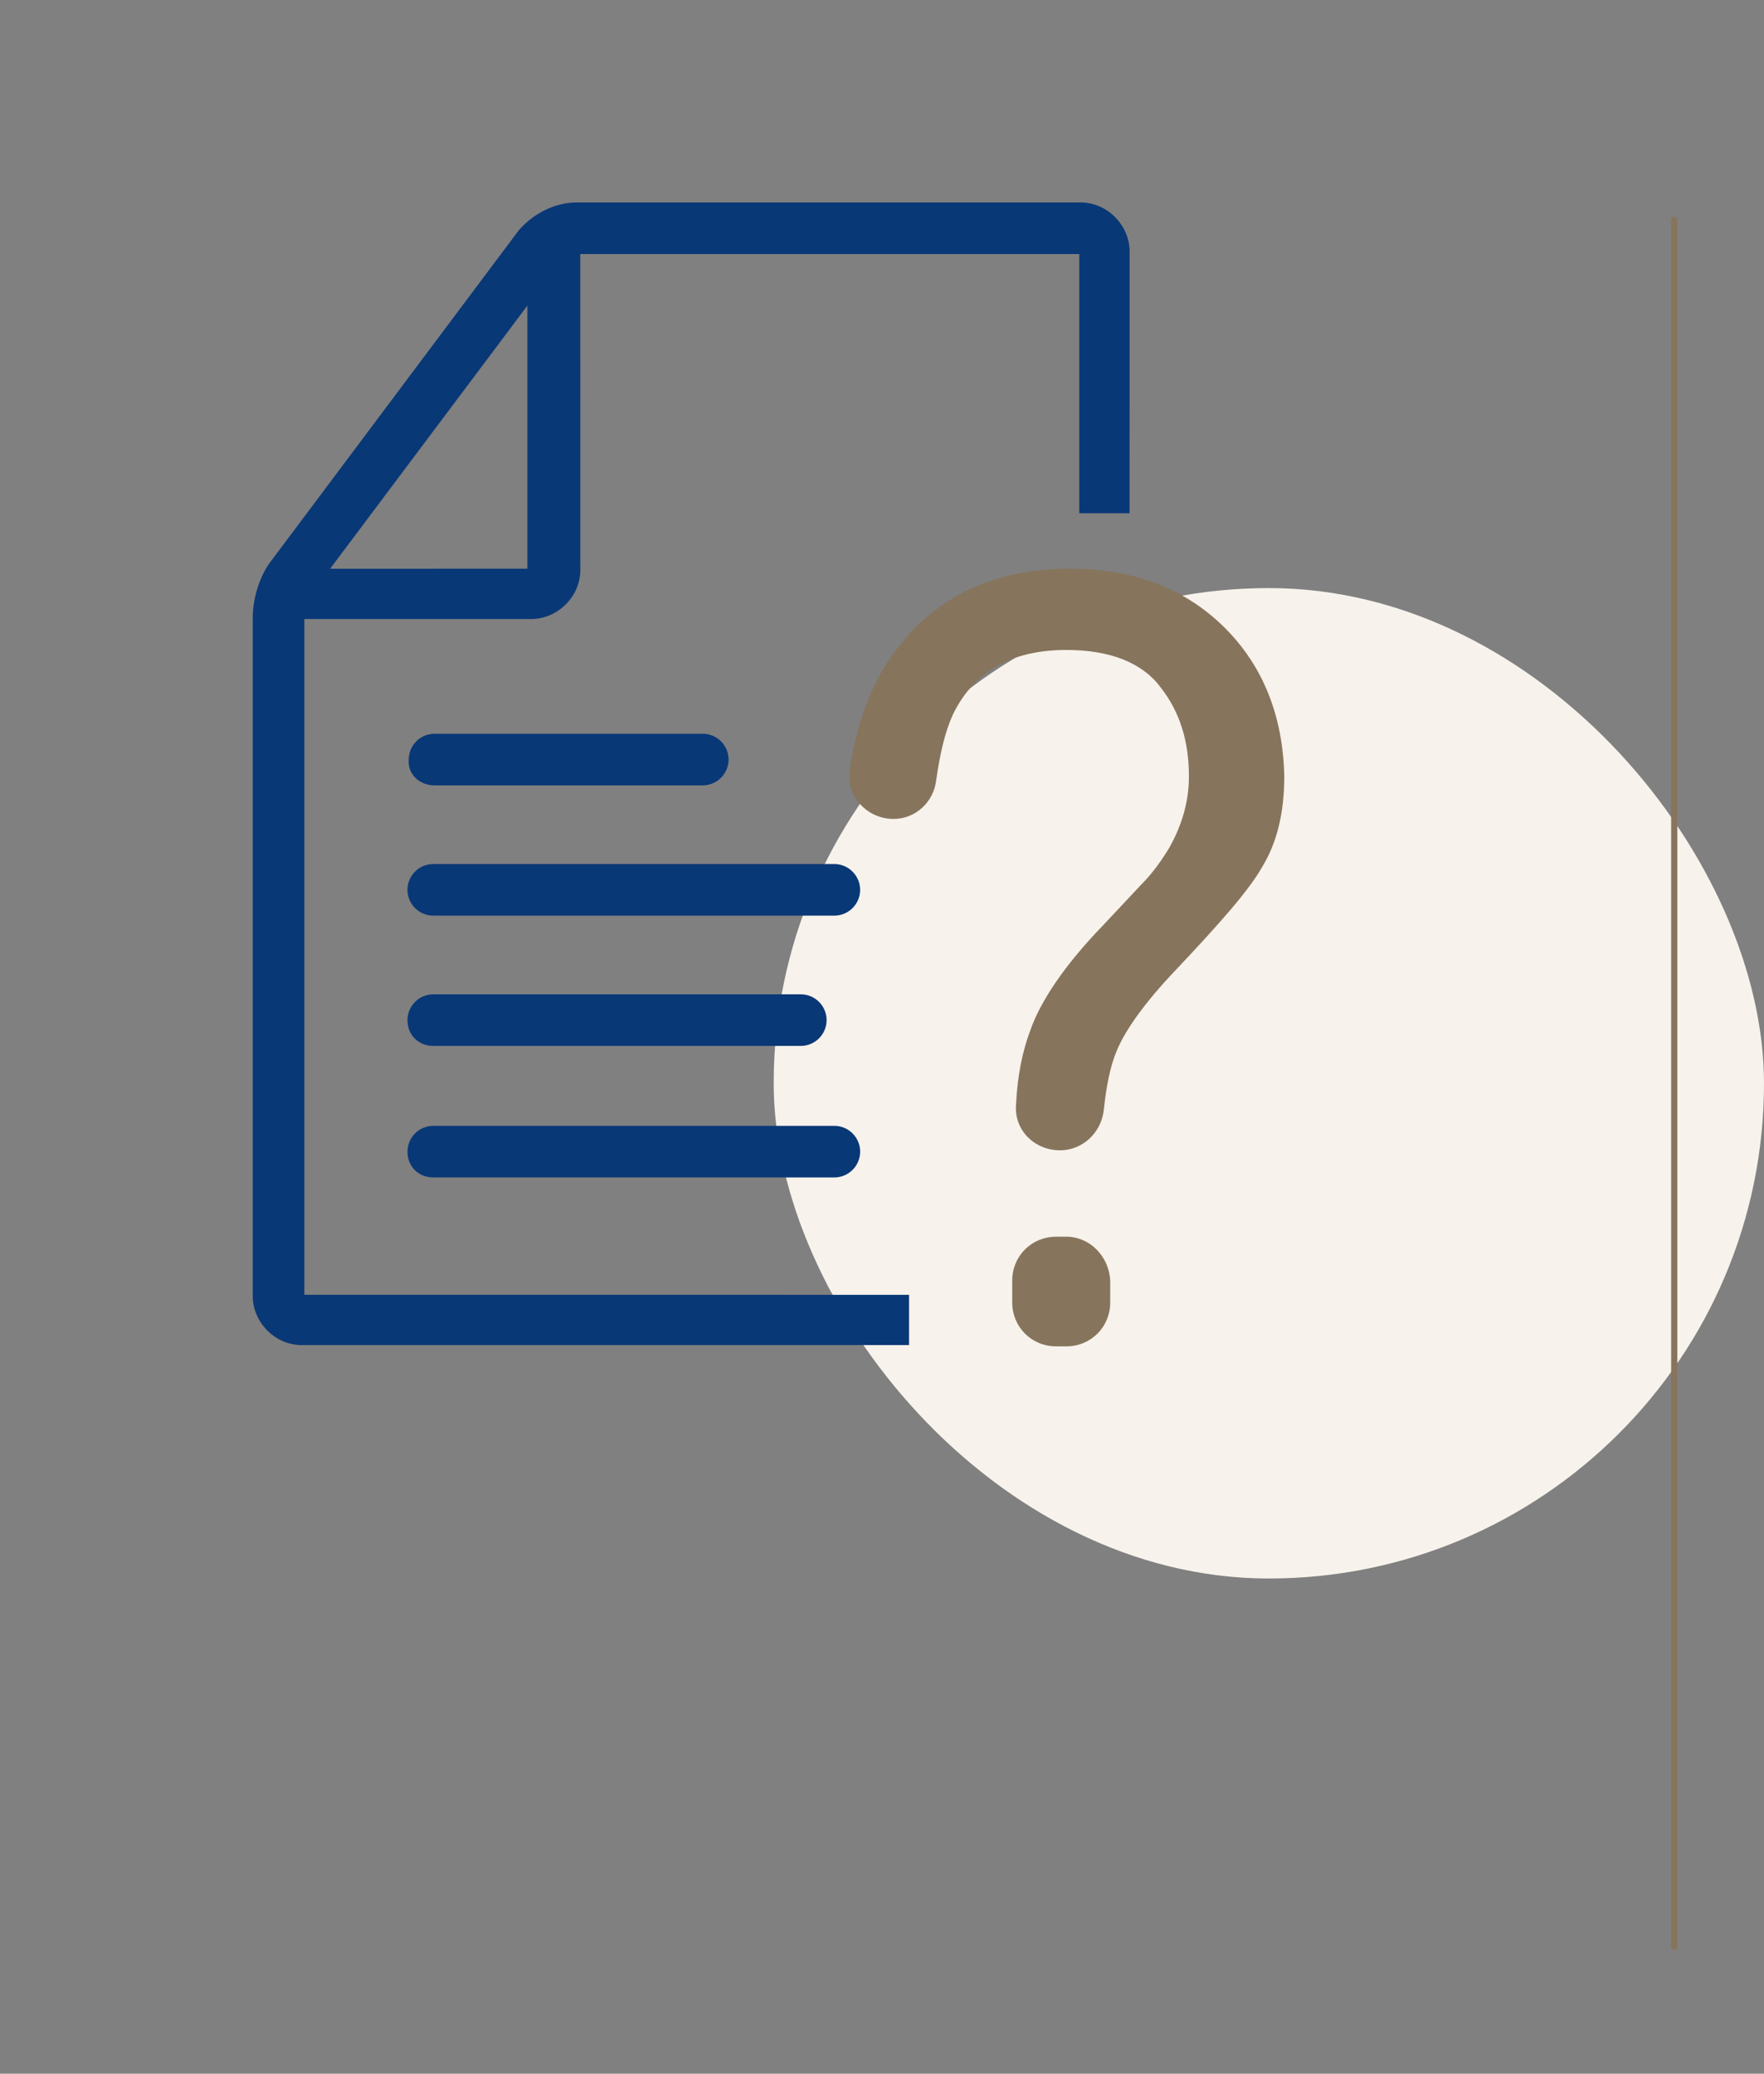
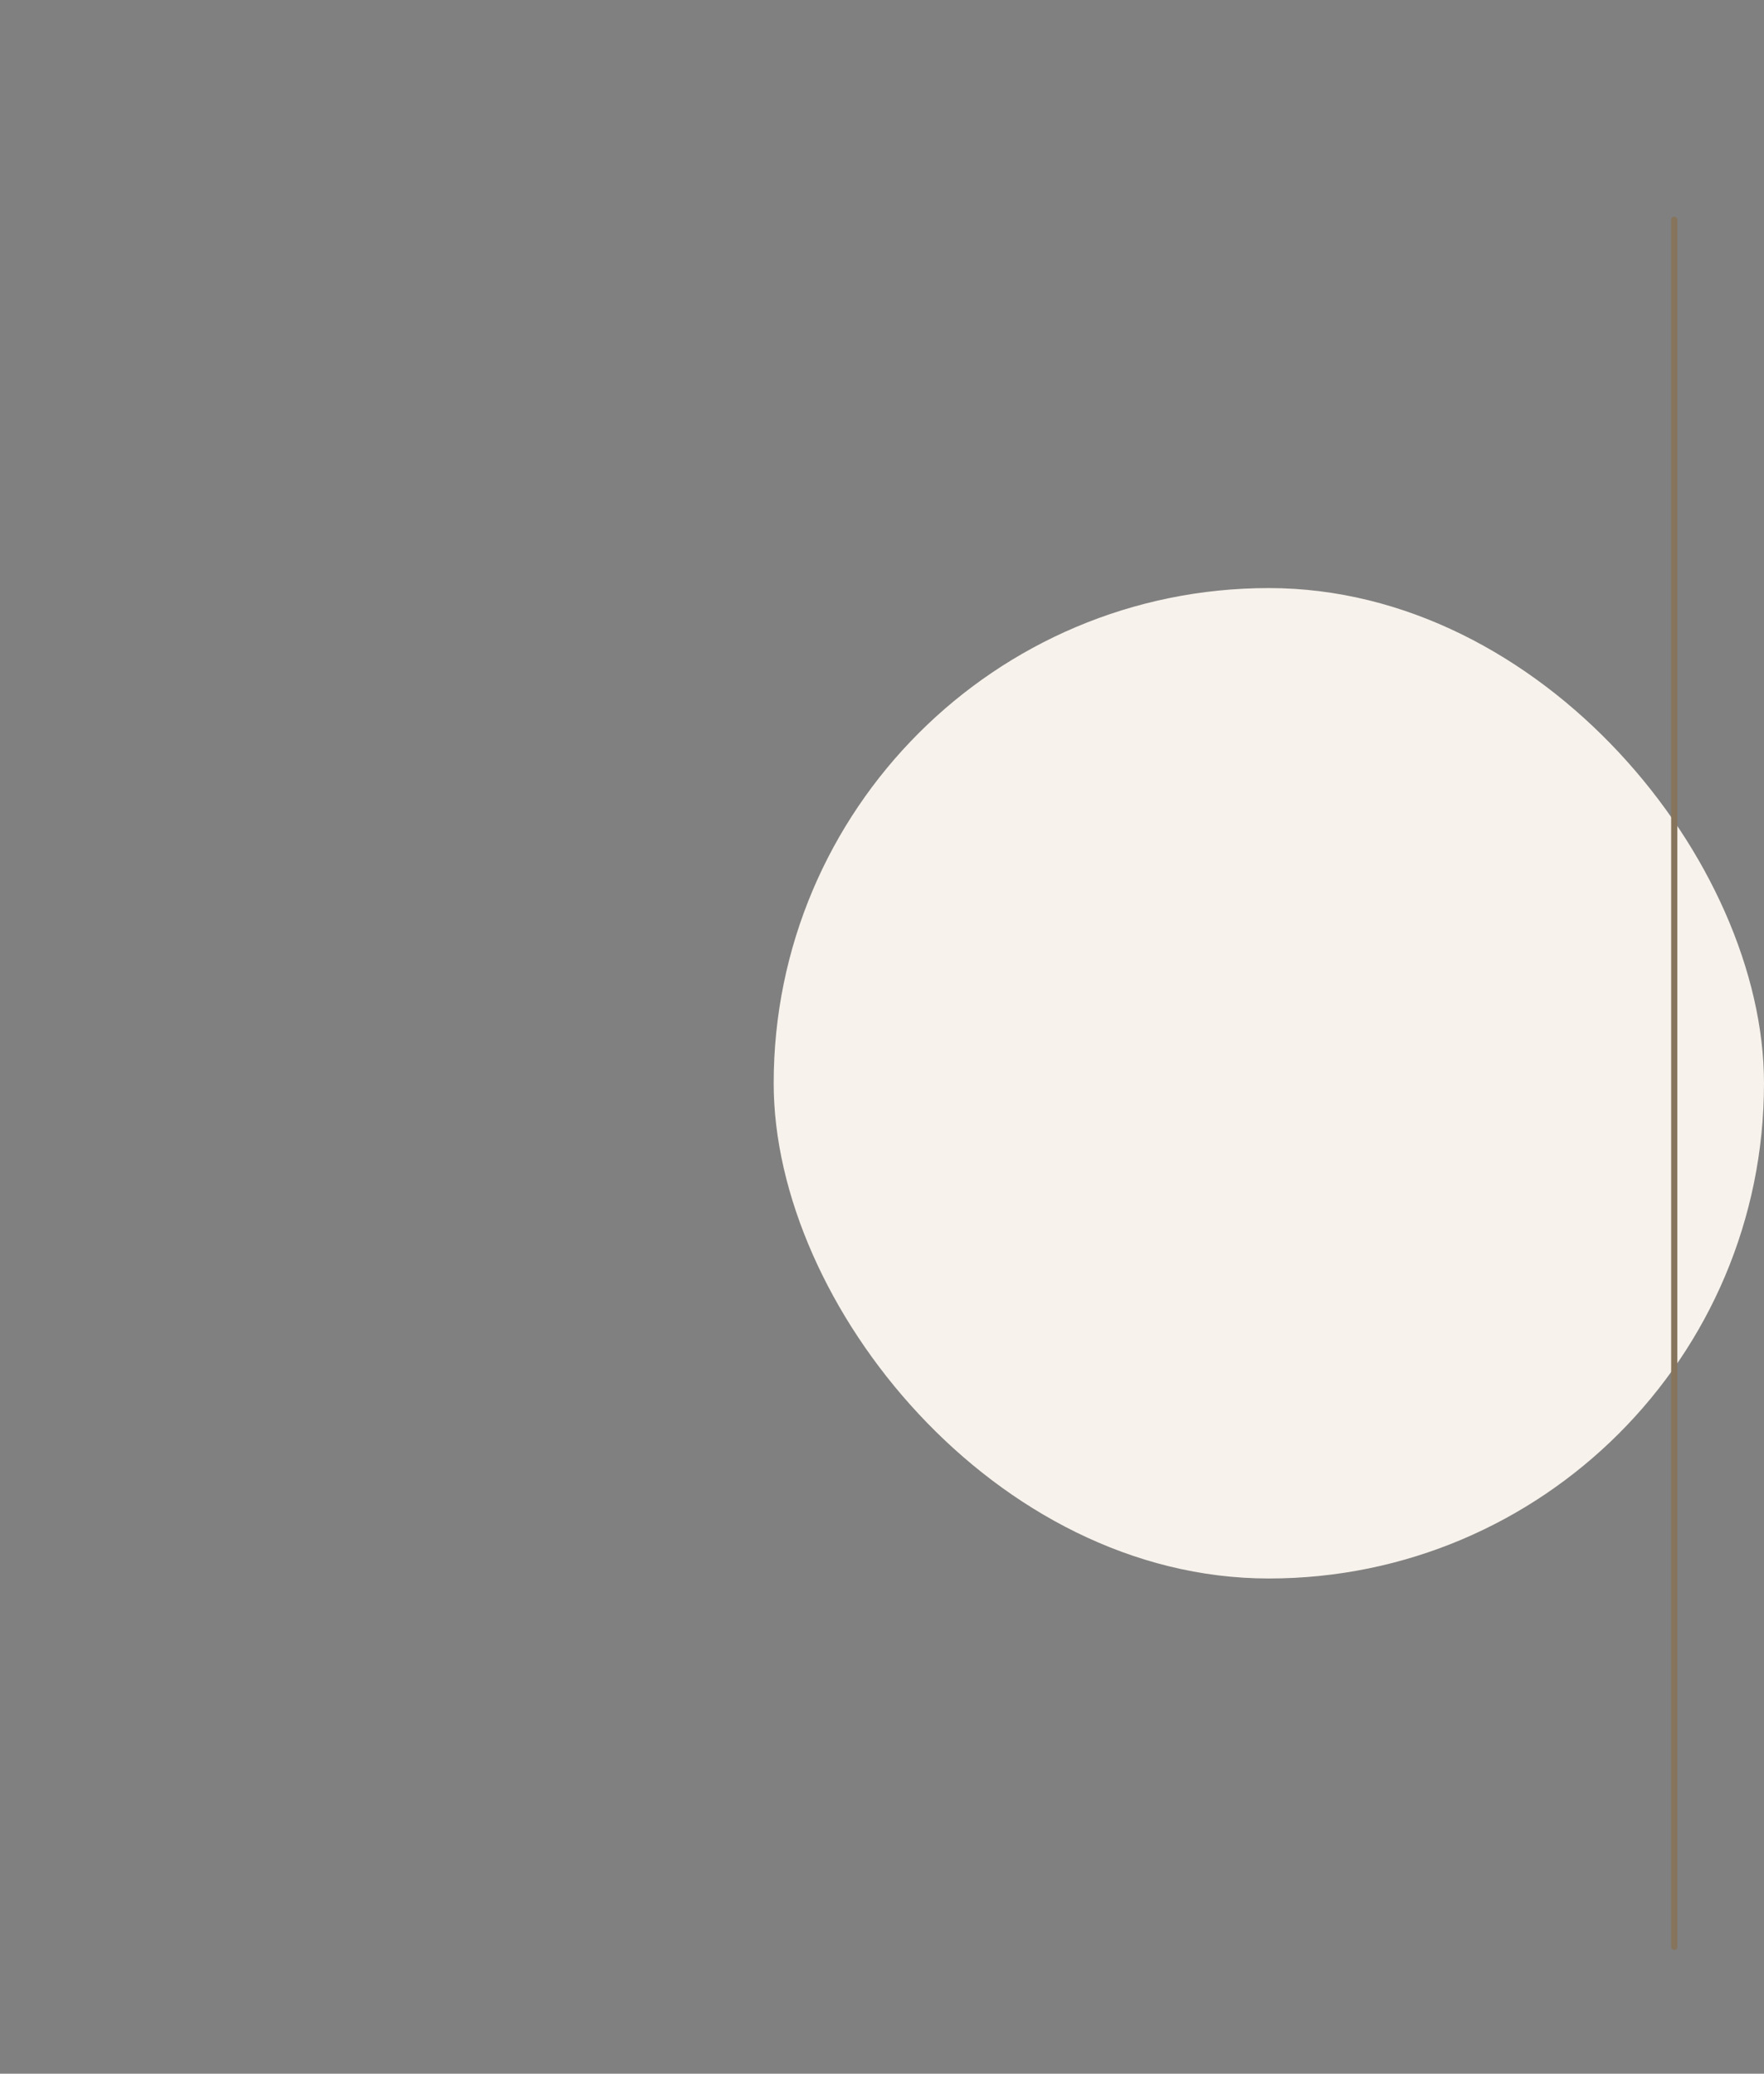
<svg xmlns="http://www.w3.org/2000/svg" viewBox="0 0 285 335">
  <rect x="0" y="0" width="285" height="335" fill="#808080" stroke="none" />
  <g fill="none" fill-rule="evenodd">
    <rect width="160" height="160" x="125" y="95" fill="#F7F2EB" rx="80" />
-     <path fill="#093877" d="M174.586 32.707c4.379 0 7.919 3.752 7.919 7.918l-.009 42.294h-8.121V41.04H93.752l.008 51.042c0 4.378-3.752 7.918-7.918 7.918H49.17v109.165l97.704.008v8.122h-98.12c-4.379 0-7.919-3.752-7.919-7.919V99.79c0-3.337 1.254-7.08 3.125-9.375l39.79-53.126c2.295-2.71 5.835-4.582 9.375-4.582zM134.8 181.877c2.295 0 4.167 1.872 4.167 4.167s-1.872 4.166-4.167 4.166H70.004c-2.295 0-4.166-1.668-4.166-4.166a4.174 4.174 0 014.166-4.167zm-5.42-21.248c2.294 0 4.166 1.872 4.166 4.167s-1.872 4.167-4.167 4.167H70.004c-2.295 0-4.166-1.669-4.166-4.167a4.174 4.174 0 014.166-4.167zm5.41-21.046c2.295 0 4.166 1.872 4.175 4.167a4.175 4.175 0 01-4.167 4.167H70.002c-2.295 0-4.167-1.872-4.167-4.167s1.872-4.167 4.167-4.167zm-21.248-21.046c2.295 0 4.166 1.872 4.166 4.167s-1.871 4.167-4.166 4.167H70.206c-2.498 0-4.37-1.872-4.166-4.167a4.173 4.173 0 014.166-4.166zM85.206 49.373L53.337 91.877l31.87-.008V49.373z" />
-     <path fill="#86745C" d="M172.29 199.787c3.751 0 6.876 3.125 7.08 7.089v3.54c0 3.955-3.125 7.08-7.08 7.08h-1.669c-3.955 0-7.08-3.125-7.08-7.08v-3.548c0-3.956 3.125-7.08 7.08-7.08zM144.683 105.1l-.035.046.04-.04c.379-.405.909-1.102 1.584-1.955l.182-.23.006-.007.342-.38c6.42-7.042 15.065-10.663 26.115-10.663 10.416 0 18.75 3.336 25 9.586s9.375 14.38 9.578 23.95c0 6.039-1.245 10.832-3.54 14.584-2.083 3.743-6.876 9.163-13.753 16.455-4.997 5.208-8.333 9.79-9.79 13.33-1.042 2.507-1.668 5.632-2.083 9.587-.415 3.548-3.329 6.461-7.08 6.461-4.167 0-7.495-3.336-7.08-7.503.211-4.582 1.041-8.537 2.295-11.873 1.668-4.794 5.631-10.629 11.67-16.879l6.25-6.665c1.871-1.871 3.328-3.955 4.581-6.038 2.084-3.752 3.125-7.503 3.125-11.458 0-5.624-1.456-10.417-4.581-14.372-2.922-3.955-8.13-6.038-15.21-6.038-8.96 0-14.999 3.54-18.335 10.416-1.254 2.71-2.084 6.25-2.71 10.629-.415 3.54-3.337 6.25-6.877 6.25-4.37 0-7.707-3.752-7.08-7.919 1.058-7.263 3.328-13.621 7.054-18.818l.296-.408-.058.06.22-.275-.126.167z" />
    <g fill="#86745C" transform="translate(270 35)">
      <rect width="1" height="280" rx=".5" />
    </g>
  </g>
</svg>